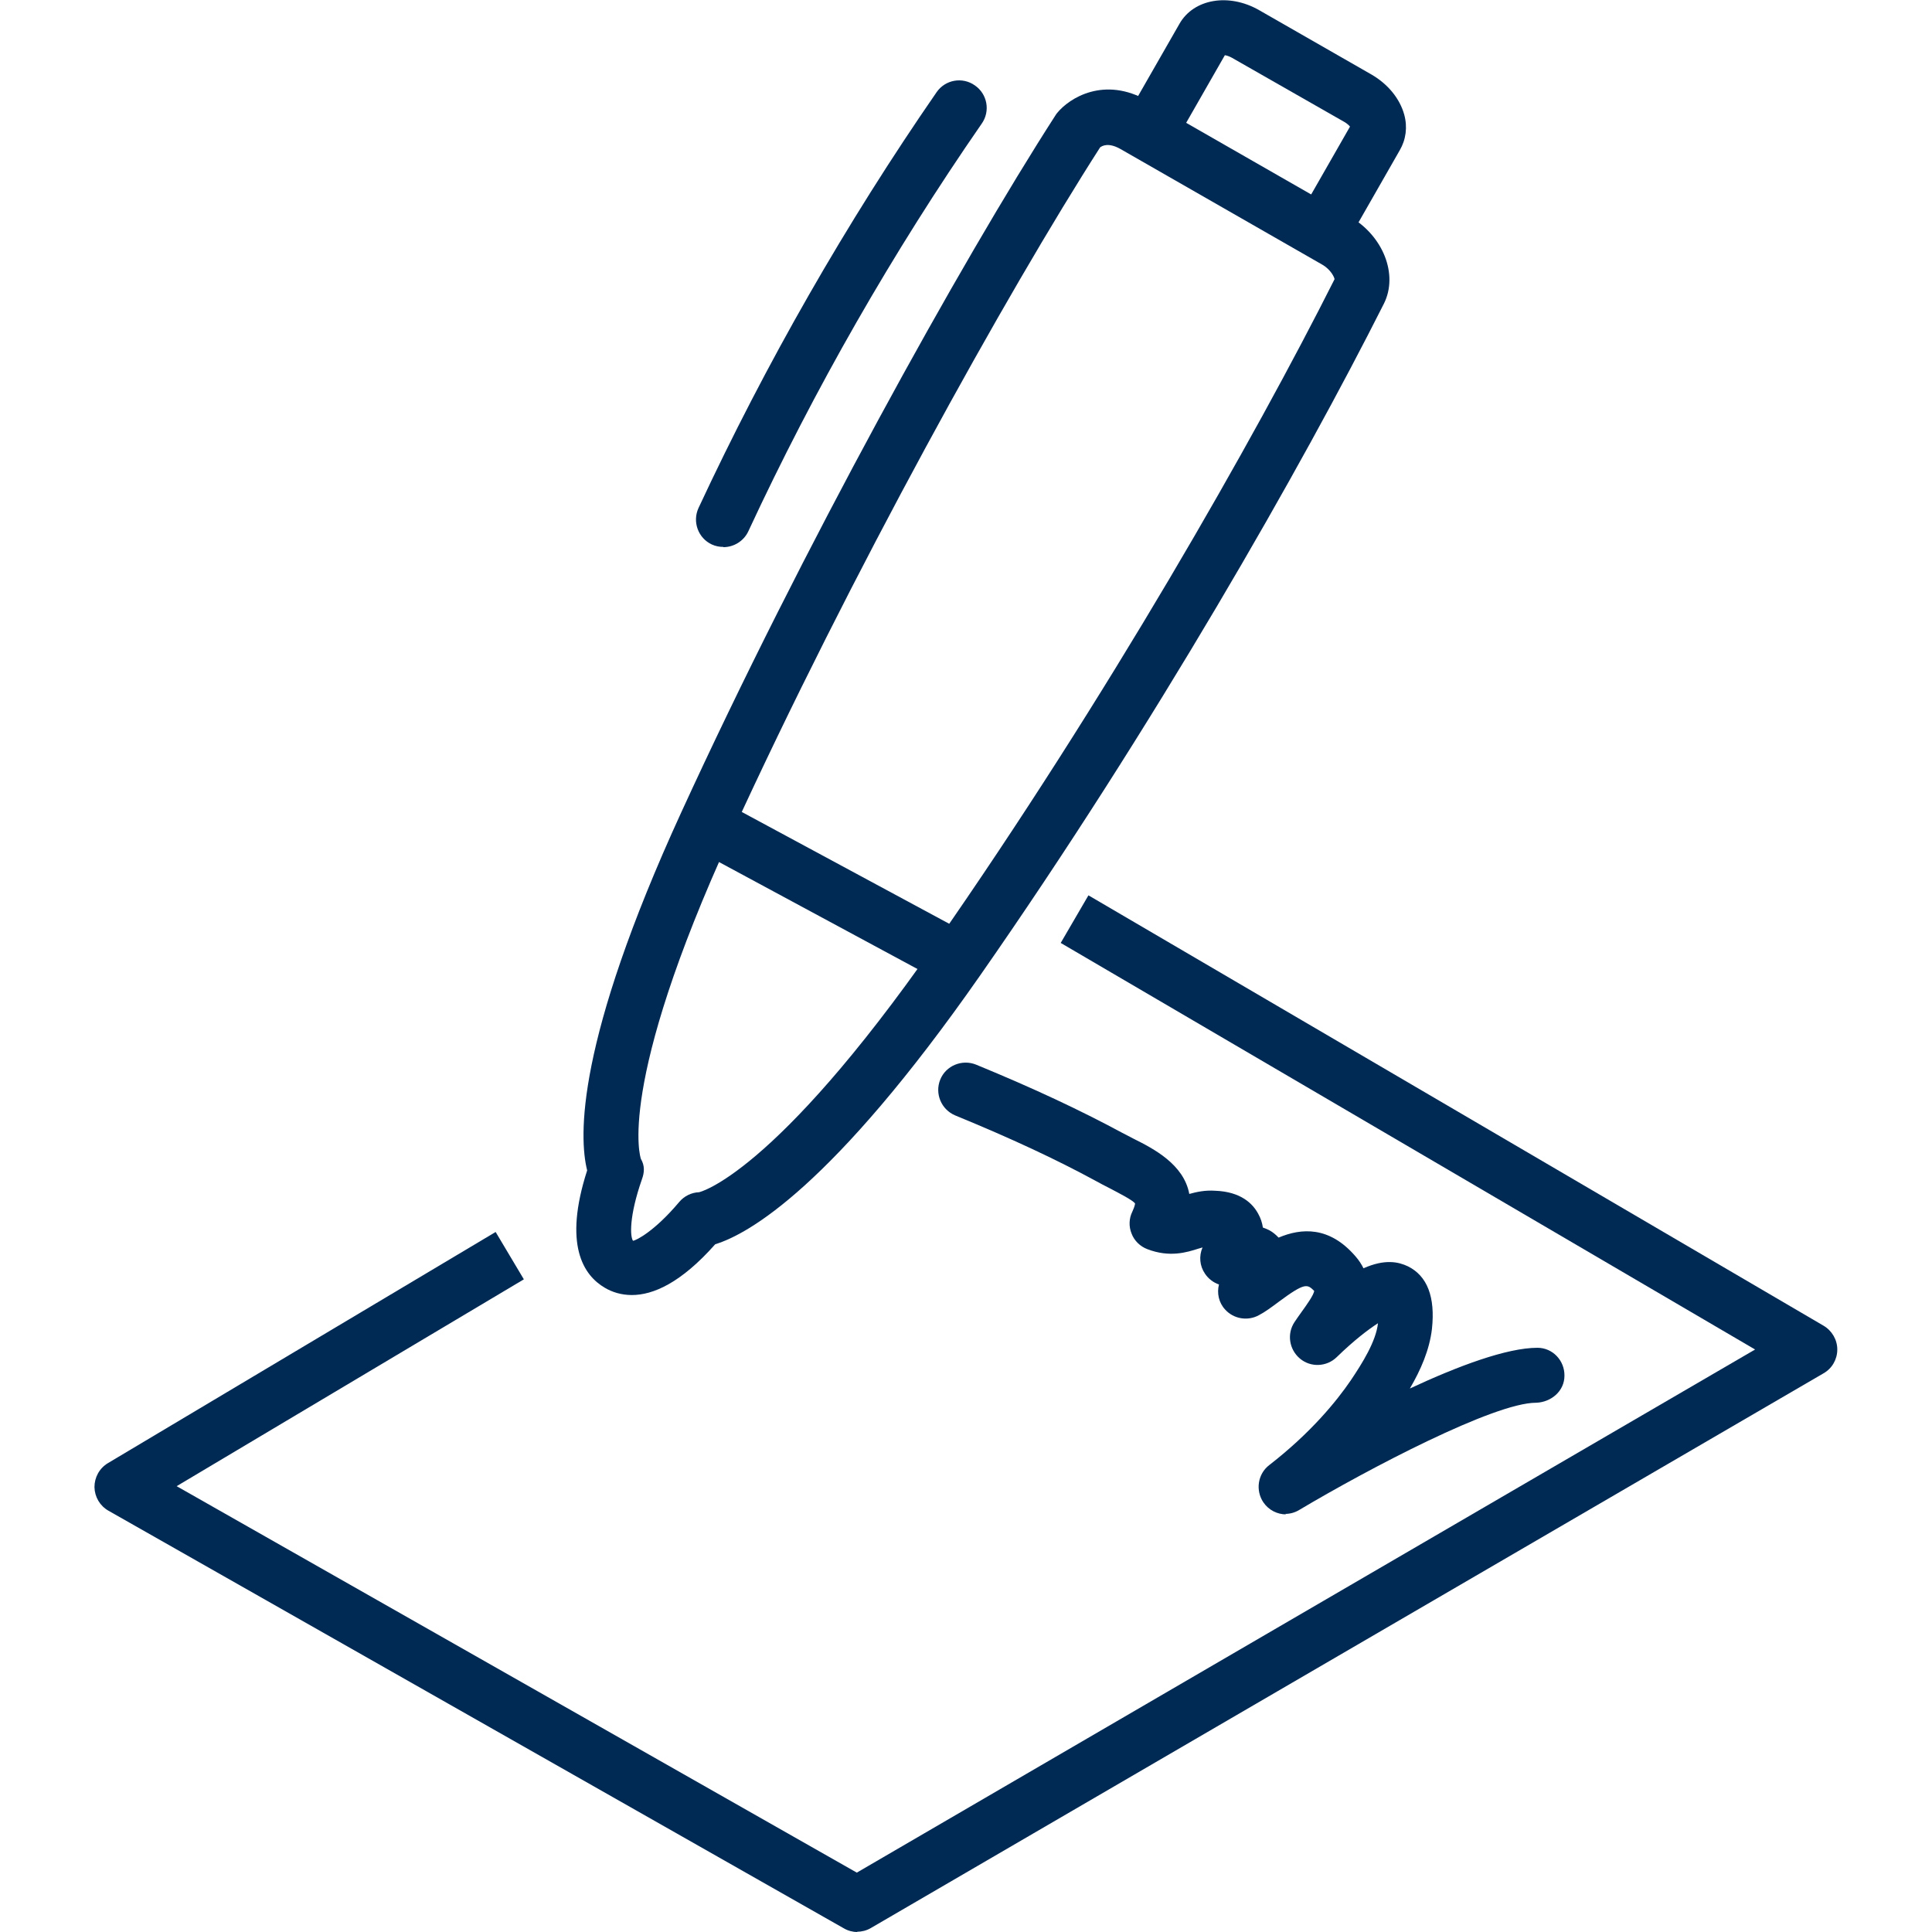
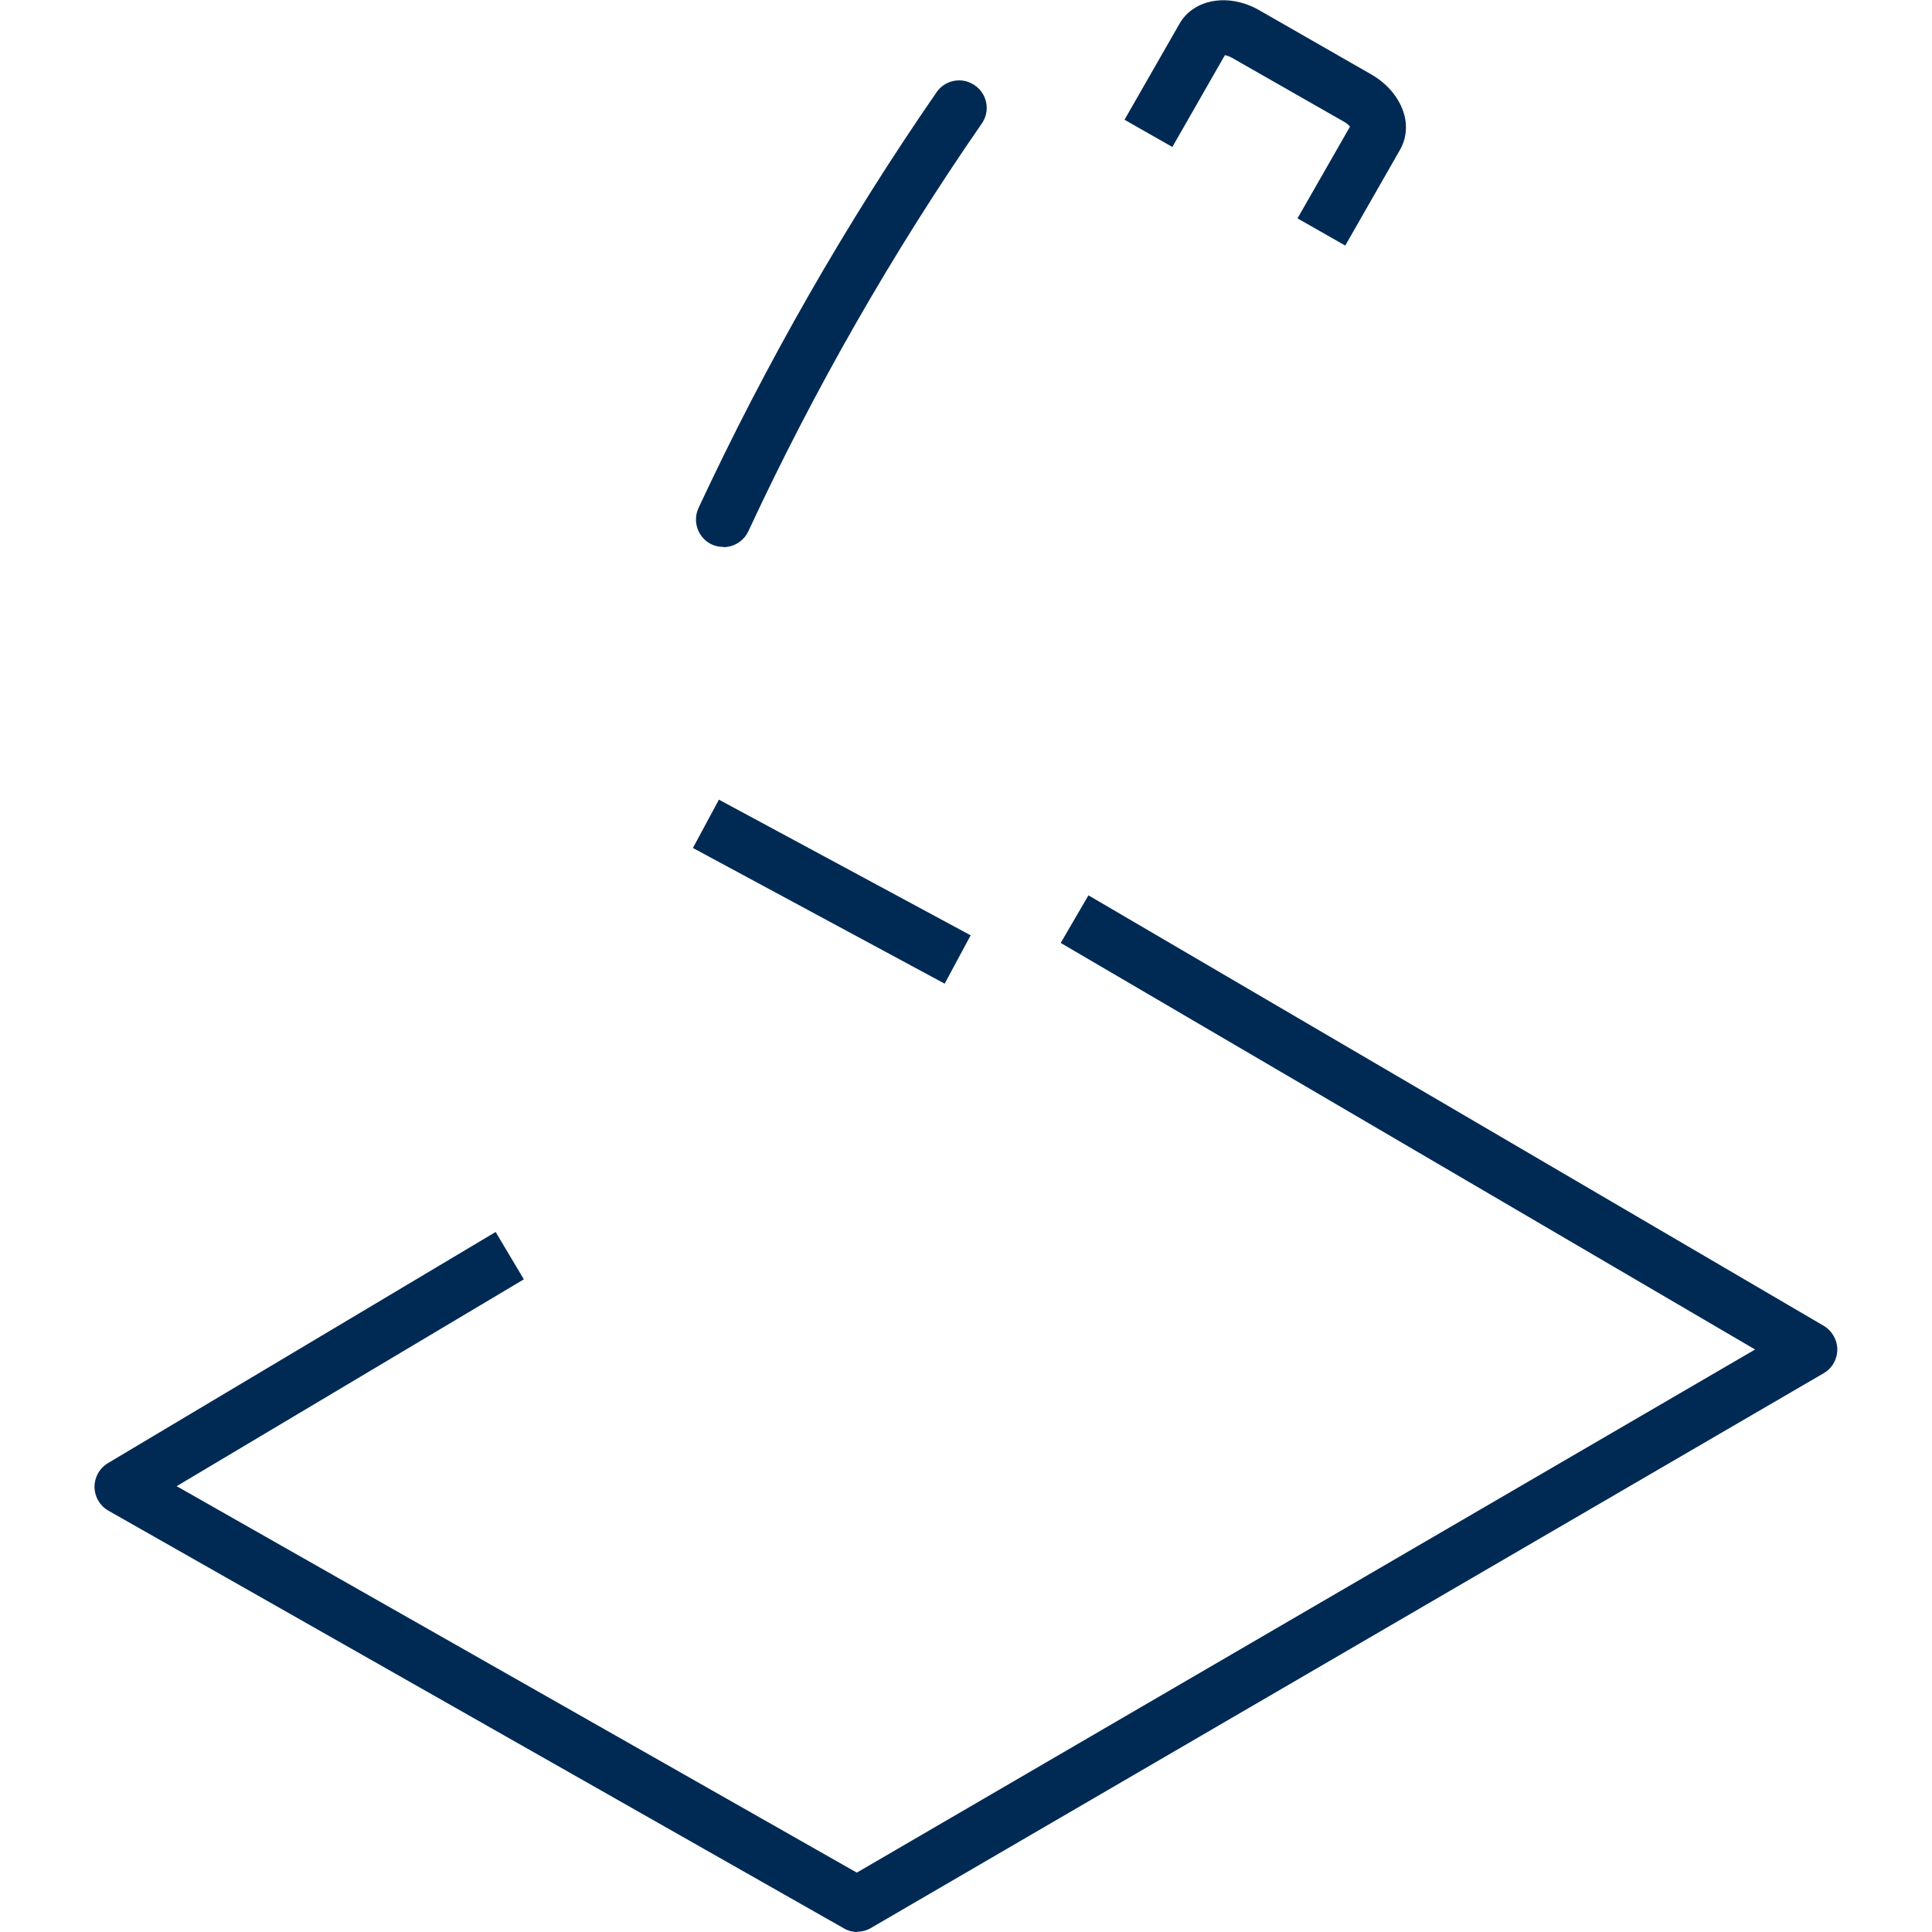
<svg xmlns="http://www.w3.org/2000/svg" id="Ebene_1" data-name="Ebene 1" viewBox="0 0 78.74 78.74">
  <path d="m34.94,78.74c-.19,0-.38-.05-.55-.15L4.42,61.57c-.35-.2-.56-.56-.57-.96,0-.4.2-.77.55-.98l15.8-9.42,1.15,1.93-14.15,8.43,27.72,15.75,36.61-21.32-28.3-16.57,1.13-1.94,29.96,17.54c.34.2.56.57.56.97s-.21.77-.56.97l-38.83,22.61c-.17.1-.37.15-.56.15Z" fill="#002a54" stroke-width="0" />
-   <path d="m25.75,52.78c-.43,0-.8-.12-1.09-.29-.88-.51-1.71-1.75-.73-4.79-.34-1.36-.46-5.22,3.83-14.58,4.94-10.78,11.41-22.45,15.25-28.41.02-.04.05-.07.07-.1.5-.62,1.93-1.52,3.7-.5l8.22,4.71c1.37.78,2,2.37,1.4,3.56-3.32,6.59-9.38,17.24-16.45,27.37-6.03,8.64-9.46,10.55-10.8,10.96-1.4,1.58-2.53,2.07-3.4,2.07ZM44.84,6c-3.8,5.92-10.18,17.41-15.05,28.05-4.7,10.26-3.68,13.15-3.67,13.18.16.28.15.54.04.84-.53,1.52-.48,2.34-.36,2.5.13-.02.87-.38,1.88-1.58.2-.24.5-.39.81-.4h0s3.02-.65,9.62-10.11c7-10.03,13-20.58,16.28-27.1,0-.06-.14-.39-.51-.6,0,0,0,0,0,0l-8.22-4.71c-.5-.28-.75-.12-.83-.06Z" fill="#002a54" stroke-width="0" />
  <path d="m29.48,22.29c-.16,0-.32-.03-.47-.1-.56-.26-.8-.93-.54-1.49,2.75-5.9,6.01-11.6,9.7-16.94.35-.51,1.05-.64,1.56-.28.51.35.64,1.05.28,1.56-3.62,5.23-6.82,10.82-9.51,16.61-.19.41-.6.65-1.02.65Z" fill="#002a54" stroke-width="0" />
  <path d="m38.5,40.09l-10.26-5.53,1.06-1.97,10.26,5.53-1.06,1.97Zm16.33-30.08l-1.95-1.11,2.14-3.74c-.04-.05-.11-.12-.23-.19l-4.59-2.62c-.11-.06-.21-.09-.28-.1l-2.14,3.74-1.95-1.11,2.24-3.91c.58-1.02,2.01-1.26,3.24-.56l4.59,2.63c.67.39,1.15.98,1.33,1.63.14.51.07,1.02-.18,1.45l-2.23,3.9Zm.29-5.02s0,0,0,0h0Z" fill="#002a54" stroke-width="0" />
-   <path d="m52.42,61.72c-.36,0-.71-.17-.93-.49-.33-.49-.23-1.16.24-1.52,1.69-1.31,2.74-2.6,3.32-3.45.47-.7,1.03-1.59,1.11-2.33-.39.25-.97.69-1.68,1.38-.41.4-1.06.43-1.5.06-.44-.37-.54-1.01-.22-1.49.1-.15.2-.29.3-.43.18-.25.49-.68.5-.84-.28-.27-.36-.36-1.45.45-.28.21-.55.41-.8.54-.45.25-1.03.16-1.38-.23-.26-.28-.34-.67-.25-1.02-.23-.08-.43-.23-.57-.44-.22-.32-.25-.72-.1-1.07-.05.02-.11.03-.17.05-.47.15-1.17.37-2.08.02-.29-.11-.53-.34-.64-.63-.12-.29-.11-.62.03-.9.11-.24.11-.33.11-.33-.08-.13-.67-.43-1.05-.63-.18-.09-.37-.19-.55-.29-1.62-.88-3.44-1.73-5.73-2.67-.57-.24-.84-.89-.61-1.46s.89-.84,1.46-.61c2.36.97,4.25,1.86,5.94,2.77.17.09.34.18.5.26.78.39,2.03,1.03,2.25,2.24.29-.08.64-.16,1.06-.13,1.05.04,1.53.53,1.75.94.1.18.16.36.19.56.09.03.19.07.28.12.11.06.24.16.36.29.92-.39,2.07-.48,3.14.77.14.16.24.32.32.48.88-.39,1.43-.26,1.81-.08.79.39,1.12,1.25.98,2.55-.1.86-.46,1.68-.9,2.43,1.97-.92,3.96-1.66,5.2-1.66.62,0,1.11.52,1.1,1.14,0,.62-.53,1.07-1.14,1.1h-.02c-1.7,0-6.81,2.68-9.65,4.37-.18.11-.38.16-.57.16Z" fill="#002a54" stroke-width="0" />
</svg>